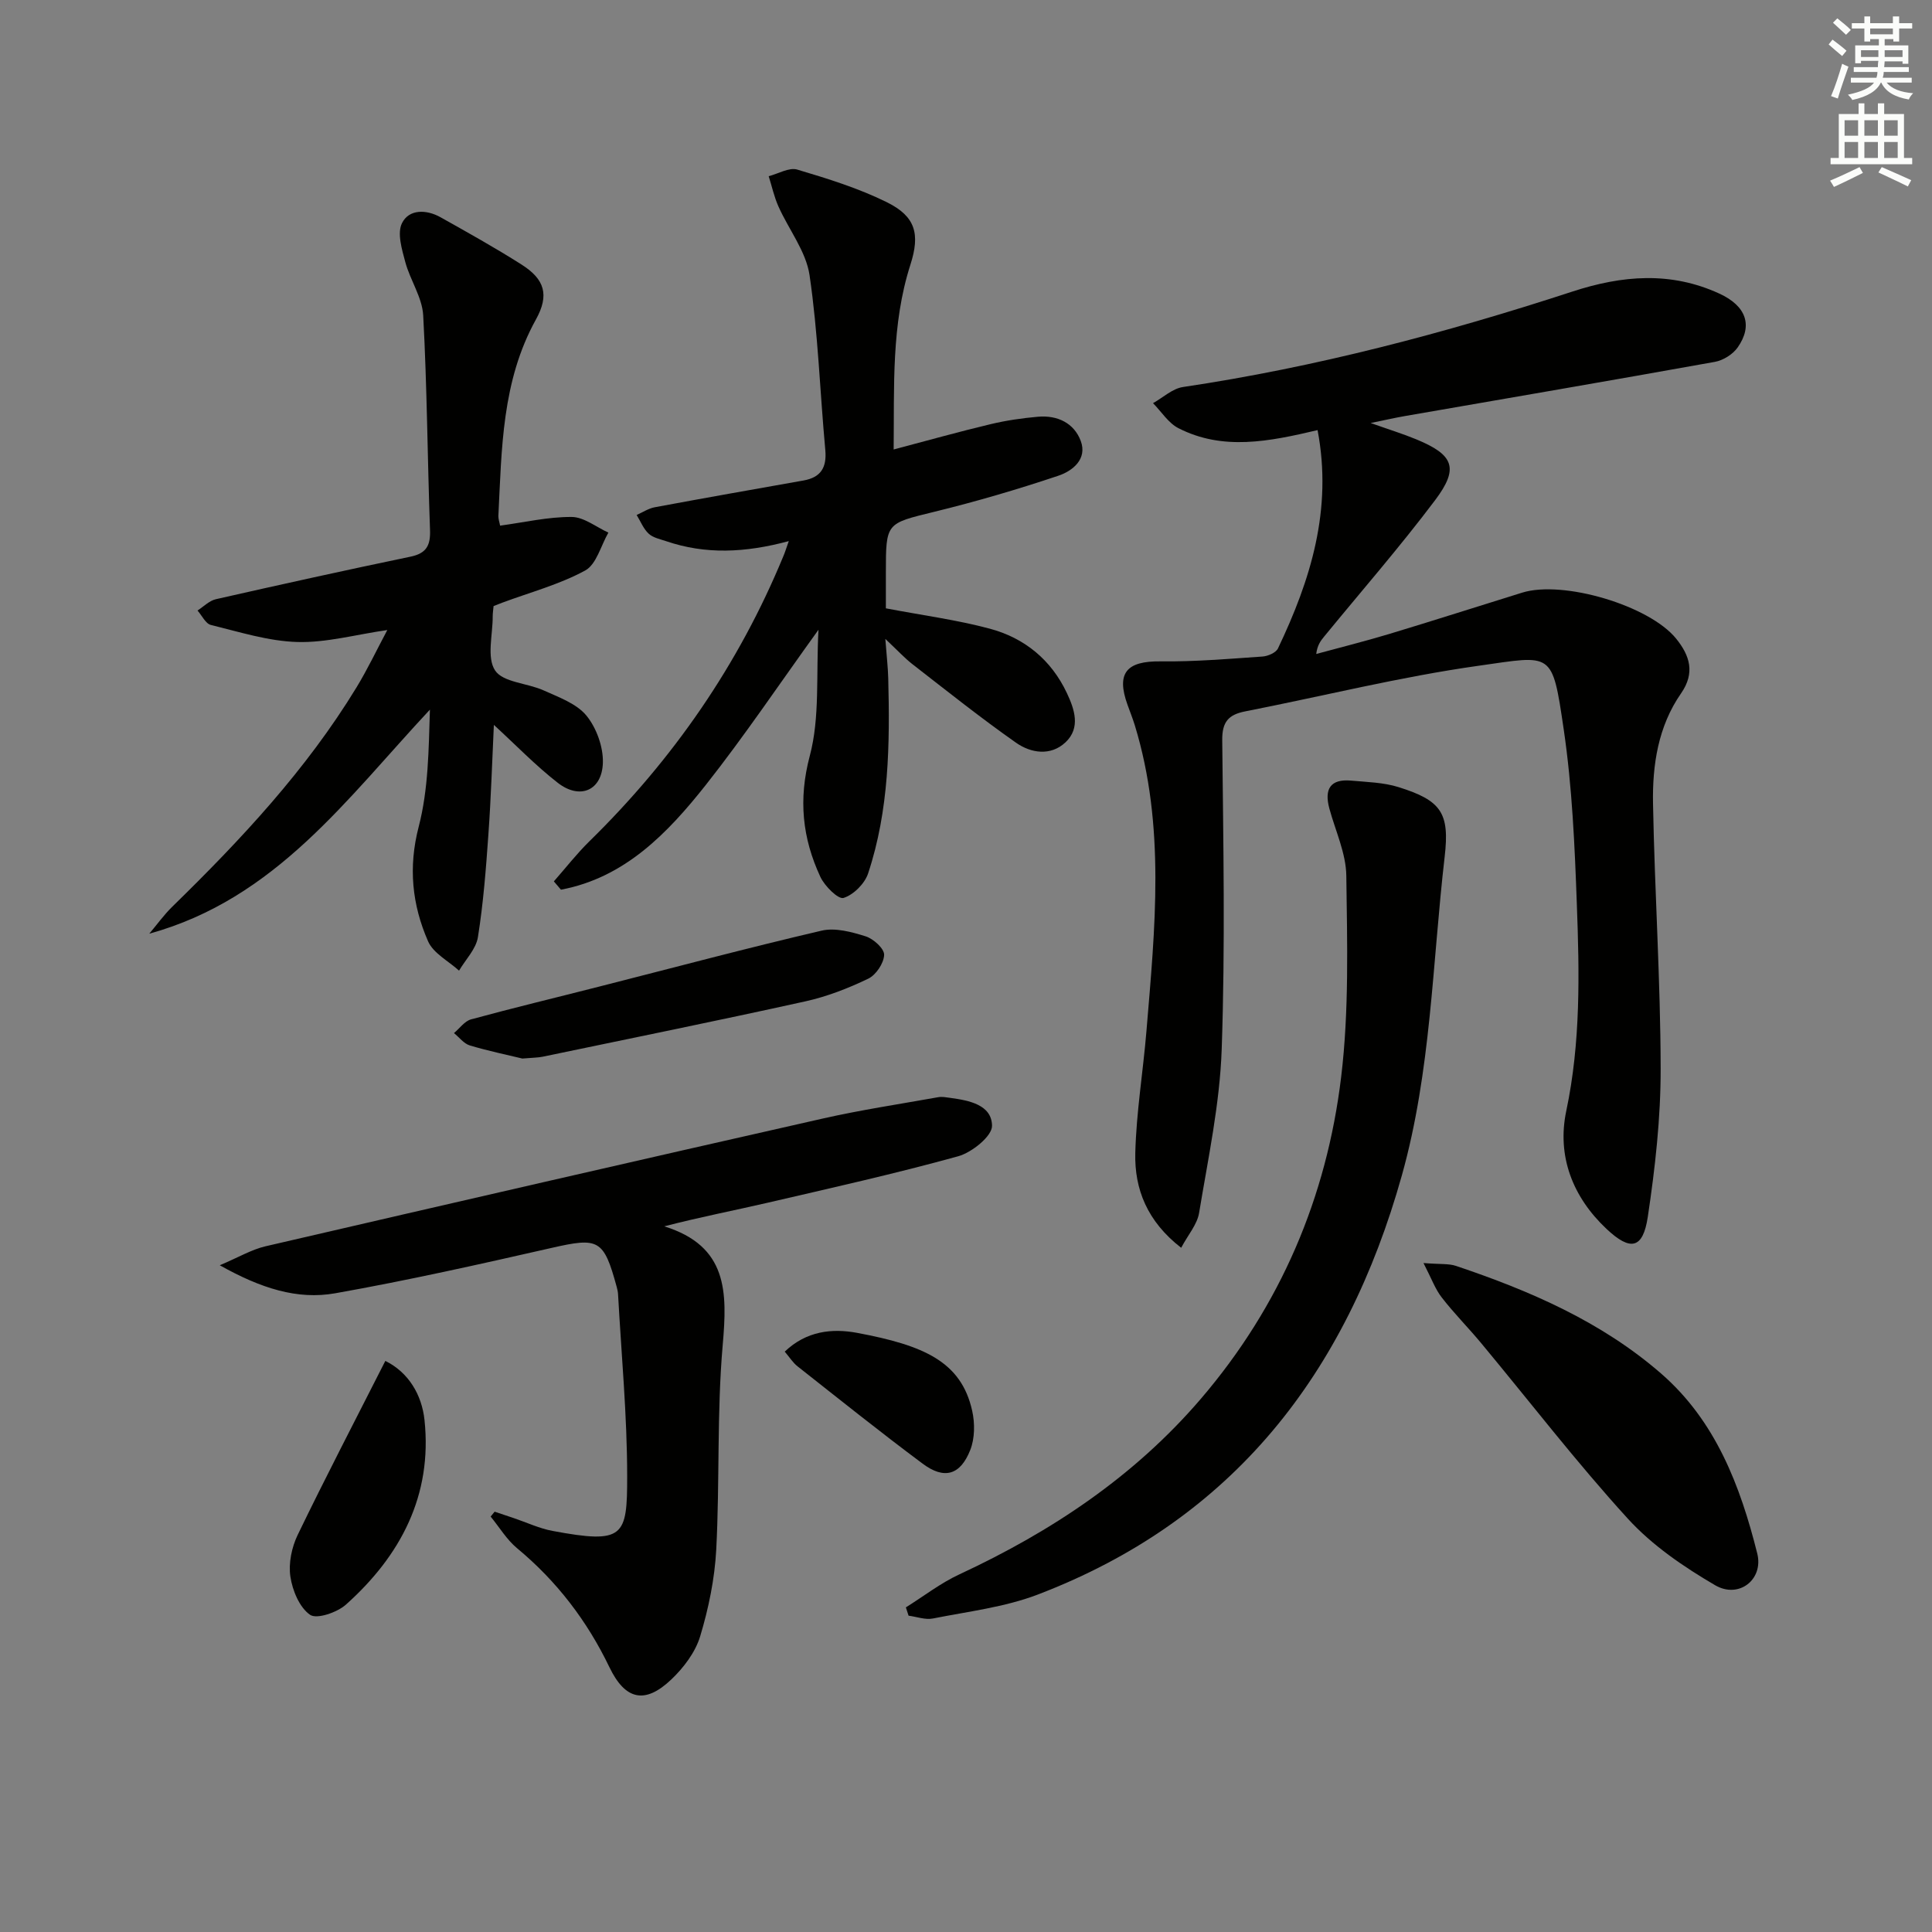
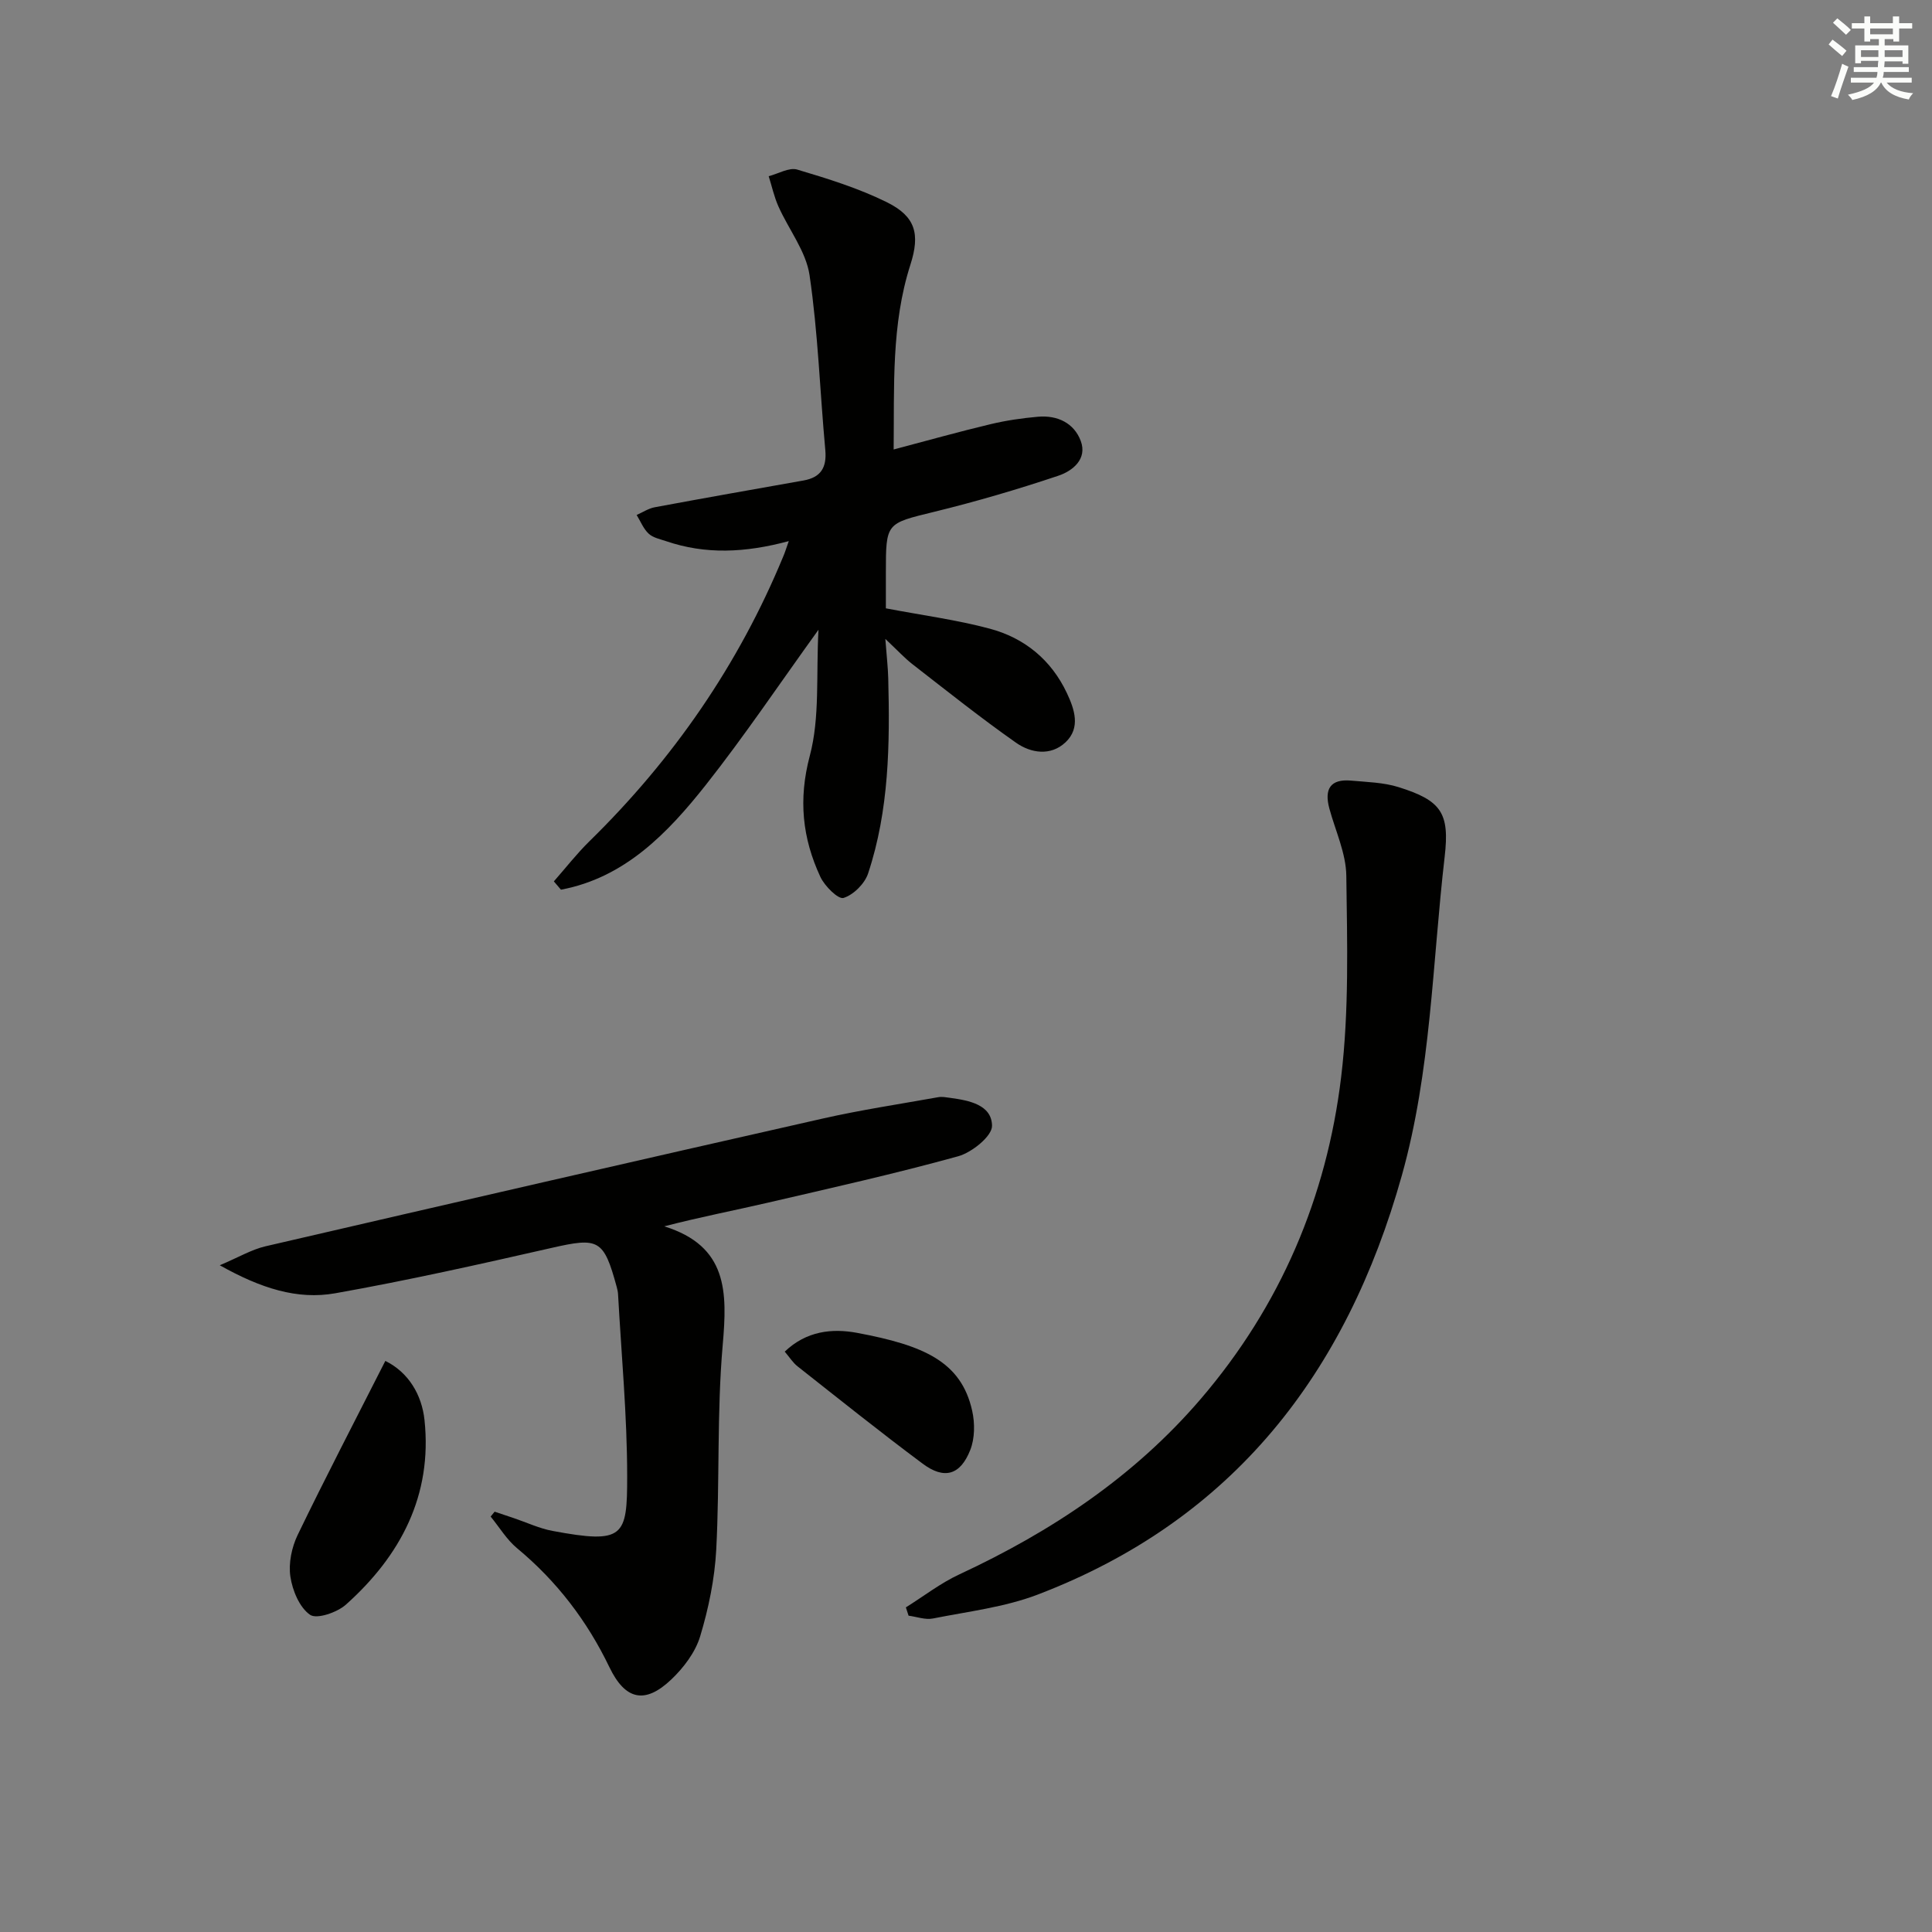
<svg xmlns="http://www.w3.org/2000/svg" enable-background="new 0 0 400 400" viewBox="0 0 400 400">
  <rect x="0" y="0" width="400" height="400" fill="#808080" stroke="none" />
  <g fill="#010100">
-     <path d="m272.79 89.05c-10.09 2.38-19.6 4.3-28.81-.4-2.09-1.07-3.52-3.42-5.26-5.18 2.06-1.15 4.01-3.01 6.19-3.34 27.5-4.09 54.26-11.15 80.62-19.76 10.34-3.38 20.39-4.21 30.45.42 5.55 2.55 6.98 6.58 3.79 11.14-1 1.43-3 2.68-4.73 2.99-21.39 3.85-42.81 7.51-64.22 11.23-1.95.34-3.88.78-7.04 1.43 3.83 1.36 6.68 2.24 9.42 3.37 7.79 3.22 8.94 5.95 3.9 12.64-7.3 9.69-15.29 18.85-22.98 28.24-.71.86-1.38 1.76-1.61 3.57 5.03-1.37 10.09-2.63 15.07-4.13 9.21-2.78 18.38-5.72 27.57-8.57 8.48-2.63 26.34 2.66 31.89 9.54 2.8 3.47 3.97 7.05 1 11.32-4.74 6.82-5.95 14.82-5.8 22.84.34 18.28 1.55 36.56 1.58 54.84.02 10.24-1.14 20.55-2.66 30.69-1 6.64-3.57 7.18-8.55 2.5-7.03-6.61-10.3-15.1-8.33-24.43 3-14.21 2.72-28.46 2.19-42.73-.44-12.11-.96-24.3-2.72-36.26-2.41-16.37-2.29-15.33-17.57-13.18-16.24 2.28-32.23 6.29-48.36 9.45-3.47.68-4.81 2.16-4.77 5.98.22 21.32.63 42.67-.11 63.96-.39 11.34-2.82 22.64-4.68 33.9-.39 2.38-2.27 4.51-3.71 7.22-7.03-5.45-9.69-12.15-9.5-19.62.21-8.43 1.61-16.83 2.31-25.25 1.76-21.21 3.98-42.44-2.42-63.34-.44-1.42-1-2.81-1.5-4.21-2.37-6.57-.21-9.07 6.79-8.99 7.05.09 14.11-.52 21.15-1 1.13-.08 2.79-.79 3.21-1.68 6.75-14.16 11.33-28.72 8.2-45.2z" />
+     <path d="m272.79 89.05z" />
    <path d="m163.31 112.03c-9.1 2.45-17.27 2.78-25.38.02-1.26-.43-2.72-.71-3.63-1.56-1.09-1.01-1.68-2.56-2.49-3.87 1.25-.55 2.45-1.36 3.76-1.6 10.25-1.91 20.52-3.72 30.79-5.54 3.58-.64 4.84-2.67 4.51-6.31-1.11-12.07-1.5-24.23-3.26-36.19-.73-4.95-4.31-9.45-6.44-14.23-.89-1.99-1.36-4.17-2.02-6.27 1.99-.51 4.23-1.87 5.91-1.37 6.31 1.88 12.7 3.86 18.58 6.77 5.92 2.94 6.89 6.56 4.85 12.92-3.99 12.43-3.32 25.22-3.47 38.26 6.96-1.84 13.48-3.67 20.07-5.24 3.21-.77 6.52-1.25 9.82-1.54 4-.35 7.47 1.3 8.85 5.02 1.4 3.77-1.73 6.22-4.63 7.19-8.46 2.84-17.06 5.36-25.73 7.48-9.93 2.44-9.99 2.2-9.99 12.57v7.41c7.61 1.45 14.68 2.38 21.51 4.21 7.19 1.92 12.73 6.46 15.96 13.32 1.58 3.35 2.91 7.22-.29 10.22-3.07 2.87-7.14 2.24-10.22.08-7.32-5.14-14.33-10.73-21.4-16.22-1.64-1.27-3.06-2.82-5.67-5.28.28 3.67.54 5.9.6 8.13.35 13.66.19 27.3-4.17 40.43-.7 2.12-3.03 4.43-5.09 5.07-1.09.33-3.9-2.45-4.79-4.36-3.73-8.02-4.59-16.02-2.19-25.07 2.12-7.98 1.28-16.74 1.8-26.1-8.2 11.37-15.37 22.06-23.32 32.12-7.94 10.04-16.82 19.23-30 21.7-.49-.57-.98-1.14-1.47-1.72 2.45-2.78 4.73-5.72 7.36-8.3 17.34-16.98 30.87-36.53 40.14-58.99.31-.7.54-1.47 1.14-3.16z" />
-     <path d="m103.54 108.83c5.02-.68 9.92-1.83 14.81-1.8 2.54.01 5.07 2.09 7.61 3.24-1.56 2.7-2.47 6.58-4.81 7.85-5.34 2.9-11.38 4.51-17.14 6.65-.6.22-1.18.46-1.82.71-.07.79-.18 1.44-.18 2.1.02 3.83-1.28 8.54.49 11.23 1.64 2.48 6.66 2.6 10.03 4.12 3.14 1.42 6.8 2.72 8.86 5.2 2.09 2.54 3.52 6.49 3.43 9.77-.16 5.78-4.75 7.74-9.33 4.18-4.64-3.61-8.76-7.9-13.24-12-.36 7.51-.59 15.09-1.13 22.64-.5 7.12-1.05 14.27-2.17 21.3-.39 2.46-2.55 4.64-3.91 6.94-2.2-2-5.34-3.6-6.42-6.09-3.3-7.55-4.12-15.3-1.93-23.72 2.01-7.73 2.06-15.97 2.32-24.23-17.19 18.4-31.94 39.18-58.1 46.39 1.59-1.88 3.03-3.9 4.78-5.61 14.21-13.87 27.72-28.32 38.12-45.38 2.29-3.76 4.18-7.76 6.38-11.88-6.62.96-12.65 2.65-18.62 2.48-6.01-.17-11.99-2.08-17.91-3.53-1.1-.27-1.85-1.96-2.77-2.99 1.26-.8 2.43-2.03 3.8-2.34 13.41-3.04 26.85-6.01 40.31-8.81 3.31-.69 4.15-2.35 4.03-5.53-.53-14.8-.61-29.62-1.41-44.41-.2-3.74-2.7-7.3-3.71-11.06-.7-2.62-1.72-5.97-.68-8.05 1.45-2.93 5.04-2.86 7.96-1.23 5.65 3.17 11.31 6.32 16.77 9.79 4.83 3.06 5.81 6.32 2.99 11.4-7.07 12.77-7.07 26.78-7.77 40.71 0 .64.24 1.28.36 1.96z" />
    <path d="m102.41 312.98c1.32.44 2.65.88 3.97 1.33 2.67.9 5.28 2.14 8.02 2.65 14.84 2.77 15.46 1.19 15.45-11.38-.01-12.55-1.2-25.09-1.89-37.64-.03-.49-.14-.99-.27-1.47-2.7-9.93-3.74-10.33-13.55-8.09-14.86 3.38-29.75 6.72-44.74 9.38-7.85 1.39-15.4-1.03-23.9-5.8 3.94-1.67 6.58-3.25 9.43-3.92 38.44-8.91 76.9-17.75 115.38-26.45 7.91-1.79 15.95-3 23.95-4.43.79-.14 1.64.03 2.46.14 3.91.53 8.61 1.42 8.67 5.78.03 2.14-4.16 5.52-7 6.31-13.08 3.62-26.35 6.58-39.58 9.65-6.85 1.59-13.76 2.91-21.28 4.86 13.17 4.1 13.06 13.61 12.1 24.56-1.23 14.05-.6 28.26-1.34 42.37-.32 6.04-1.58 12.16-3.33 17.96-1 3.31-3.43 6.51-5.99 8.94-5.44 5.17-9.53 4.24-12.8-2.56-4.62-9.6-10.9-17.81-19.12-24.63-2.15-1.78-3.66-4.35-5.47-6.55.27-.34.55-.68.83-1.01z" />
    <path d="m187.55 332.79c3.68-2.3 7.17-5.02 11.07-6.83 19.07-8.87 36.23-20.27 50.02-36.37 16.47-19.24 26.03-41.7 29.03-66.6 1.66-13.74 1.25-27.77 1.07-41.67-.06-4.65-2.25-9.29-3.51-13.92-1.08-3.99.16-6.18 4.53-5.78 3.28.3 6.68.37 9.78 1.34 8.88 2.78 10.62 5.35 9.56 14.44-2.56 22.04-2.8 44.35-8.87 65.99-11.48 40.92-34.91 71.29-75.38 86.75-6.86 2.62-14.41 3.5-21.69 4.95-1.58.32-3.36-.36-5.05-.58-.18-.57-.37-1.15-.56-1.72z" />
-     <path d="m294.72 261.5c3.52.28 5.24.09 6.72.59 15.36 5.16 30.15 11.56 42.51 22.32 11.27 9.81 16.36 23.23 19.87 37.22 1.35 5.38-3.8 9.44-8.71 6.58-6.51-3.8-13.03-8.25-18.07-13.77-10.64-11.66-20.29-24.22-30.39-36.37-2.66-3.2-5.61-6.16-8.15-9.44-1.34-1.71-2.1-3.87-3.78-7.13z" />
-     <path d="m108.15 219.16c-2.87-.7-6.92-1.53-10.87-2.71-1.24-.37-2.2-1.68-3.29-2.56 1.17-.97 2.19-2.47 3.53-2.84 8.77-2.39 17.62-4.51 26.43-6.76 15.38-3.91 30.71-8.01 46.16-11.61 2.82-.66 6.22.27 9.12 1.18 1.61.51 3.87 2.55 3.82 3.84-.06 1.73-1.69 4.16-3.3 4.93-4.14 1.99-8.53 3.7-13.01 4.69-18.09 4-36.25 7.68-54.38 11.46-.97.2-1.98.19-4.21.38z" />
    <path d="m79.78 281.76c4.76 2.35 7.55 6.96 8.11 12.25 1.65 15.59-4.94 28.07-16.26 38.2-1.82 1.63-6.04 3.08-7.43 2.12-2.2-1.52-3.65-5.04-4.08-7.91-.41-2.76.27-6.06 1.51-8.63 5.74-11.88 11.84-23.59 18.15-36.03z" />
    <path d="m162.47 279.84c4.48-4.28 9.8-4.86 15.02-3.88 13.74 2.58 21.52 5.92 23.79 16.13.58 2.58.55 5.72-.4 8.12-2.06 5.22-5.39 6.16-9.85 2.83-8.77-6.53-17.3-13.37-25.89-20.14-.99-.77-1.69-1.92-2.67-3.06z" />
  </g>
  <path d="m378.6 9.2.8-1c.9.7 1.9 1.4 2.9 2.3l-.9 1.1c-1.1-.9-2-1.7-2.8-2.4zm.5 10.7c.9-2.1 1.6-4.3 2.3-6.7.4.2.8.4 1.3.6-.7 2.1-1.5 4.2-2.2 6.6zm.4-15.2.9-.9c1 .8 2 1.6 2.8 2.4l-1 1c-1-.9-1.9-1.8-2.7-2.5zm12.5-1.3h1.2v1.4h2.7v1.1h-2.7v2.7h-1.2v-.5h-1.8v1.3h4.9v3.8h-1.2v-.5h-3.7c0 .4-.1.9-.1 1.2h5.1v1h-5.2c0 .5-.1.9-.2 1.2h6v1h-5.2c1.1 1.3 2.9 2 5.5 2.2-.4.4-.7.8-.9 1.3-2.9-.5-4.8-1.6-5.7-3.5h-.1c-.8 1.7-2.7 2.9-5.9 3.6-.2-.4-.6-.8-.9-1.1 2.8-.6 4.6-1.4 5.4-2.5h-4.8v-1h5.3c.1-.3.2-.7.2-1.2h-4.9v-1h5c0-.4 0-.8.1-1.3h-3.6v.5h-1.2v-3.7h4.9v-1.3h-1.8v.5h-1.2v-2.7h-2.6v-1.1h2.6v-1.4h1.2v1.4h4.7v-1.4zm-6.7 8.4h3.6c0-.4 0-.9 0-1.4h-3.6zm1.9-4.7h4.7v-1.2h-4.7zm6.7 3.3h-3.7v1.4h3.7z" fill="#fbfcfa" />
-   <path d="m384.7 21.4h1.3v2.2h2.8v-2.2h1.3v2.2h4.1v9.1h1.7v1.3h-16.9v-1.3h1.7v-9.1h4.1v-2.2zm.3 13.2.7 1.2c-1.8.9-3.8 1.9-6 2.9-.2-.4-.5-.8-.8-1.3 2.4-1 4.4-2 6.1-2.8zm-3.1-6.5h2.8v-3.2h-2.8zm0 4.6h2.8v-3.3h-2.8zm4.1-4.6h2.8v-3.2h-2.8zm0 4.6h2.8v-3.3h-2.8v3.2zm3.6 1.9c2.1.9 4.1 1.8 6.1 2.7l-.7 1.3c-2.2-1.1-4.2-2-6.1-2.9zm3.3-9.7h-2.8v3.2h2.8zm-2.8 7.8h2.8v-3.3h-2.8z" fill="#fbfcfa" />
</svg>